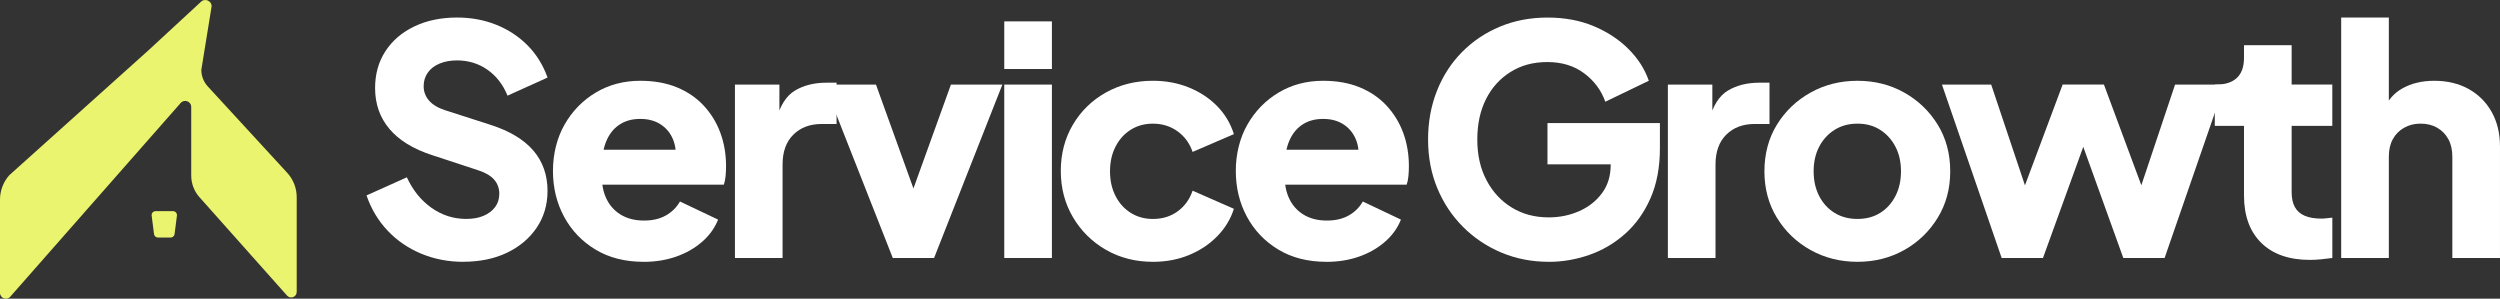
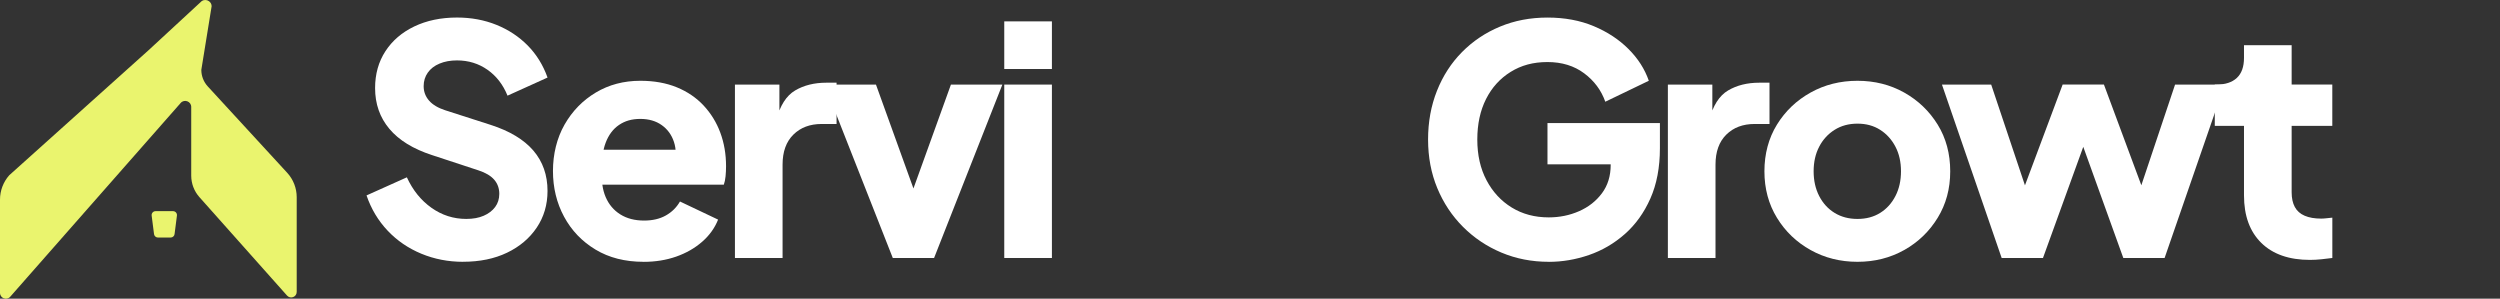
<svg xmlns="http://www.w3.org/2000/svg" id="Layer_1" version="1.1" viewBox="0 0 1469.04 175.52">
  <rect x="0" y="0" width="1469.04" height="175.52" fill="#333333" stroke="none" />
  <defs>
    <style>
      .st0 {
        fill: #eaf46e;
      }

      .st1 {
        fill: #fff;
      }
    </style>
  </defs>
  <g>
    <g>
      <path class="st1" d="M272.11,153.84c-8.71,0-16.89-1.59-24.54-4.76-7.65-3.17-14.25-7.68-19.78-13.53-5.54-5.85-9.68-12.75-12.41-20.72l23.7-10.64c3.48,7.59,8.31,13.56,14.46,17.92,6.16,4.36,12.97,6.53,20.44,6.53,3.98,0,7.4-.62,10.26-1.87,2.86-1.24,5.1-2.95,6.72-5.13,1.62-2.18,2.43-4.76,2.43-7.75,0-3.23-1-6-2.99-8.3-1.99-2.3-5.1-4.14-9.33-5.51l-27.25-8.96c-11.08-3.61-19.41-8.74-25.01-15.4-5.6-6.66-8.4-14.65-8.4-23.98,0-8.21,2.02-15.43,6.07-21.65,4.04-6.22,9.7-11.07,16.98-14.56,7.28-3.48,15.64-5.23,25.1-5.23,8.33,0,16.05,1.43,23.14,4.29,7.09,2.86,13.22,6.91,18.38,12.13,5.16,5.23,9.05,11.51,11.67,18.85l-23.52,10.64c-2.61-6.47-6.53-11.54-11.76-15.21-5.23-3.67-11.2-5.51-17.92-5.51-3.86,0-7.28.62-10.26,1.87-2.99,1.24-5.29,3.02-6.91,5.32-1.62,2.3-2.43,4.95-2.43,7.93,0,3.24,1.06,6.07,3.17,8.49,2.11,2.43,5.29,4.32,9.52,5.69l26.69,8.58c11.2,3.61,19.56,8.65,25.1,15.12,5.53,6.47,8.31,14.37,8.31,23.7,0,8.09-2.12,15.28-6.35,21.56-4.23,6.28-10.05,11.2-17.45,14.74-7.4,3.55-16.02,5.32-25.85,5.32Z" />
      <path class="st1" d="M378.12,153.84c-10.83,0-20.22-2.39-28.18-7.18-7.96-4.79-14.12-11.23-18.48-19.32-4.36-8.09-6.53-17.04-6.53-26.87s2.27-19.29,6.81-27.25c4.54-7.96,10.67-14.25,18.38-18.85,7.71-4.6,16.42-6.9,26.13-6.9,8.09,0,15.24,1.28,21.46,3.83,6.22,2.55,11.48,6.13,15.77,10.73,4.29,4.61,7.56,9.92,9.8,15.96,2.24,6.04,3.36,12.6,3.36,19.69,0,1.99-.09,3.95-.28,5.88-.19,1.93-.53,3.58-1.03,4.95h-76.33v-20.53h60.47l-13.25,9.7c1.24-5.35,1.18-10.11-.19-14.28-1.37-4.17-3.76-7.46-7.19-9.89-3.42-2.43-7.62-3.64-12.6-3.64s-9.02,1.18-12.5,3.55c-3.49,2.37-6.1,5.85-7.84,10.45-1.74,4.61-2.43,10.2-2.05,16.8-.5,5.72.19,10.76,2.05,15.12,1.87,4.36,4.73,7.75,8.58,10.17,3.86,2.43,8.52,3.64,14,3.64,4.97,0,9.24-.99,12.78-2.99,3.55-1.99,6.31-4.73,8.31-8.21l22.4,10.64c-1.99,4.98-5.13,9.33-9.42,13.06-4.29,3.73-9.36,6.63-15.21,8.68-5.85,2.05-12.26,3.08-19.22,3.08Z" />
      <path class="st1" d="M431.86,151.6V49.7h26.13v24.45l-1.87-3.54c2.24-8.59,5.94-14.4,11.11-17.45,5.16-3.05,11.29-4.57,18.38-4.57h5.97v24.26h-8.77c-6.84,0-12.38,2.08-16.61,6.25-4.23,4.17-6.35,10.05-6.35,17.64v54.87h-27.99Z" />
      <path class="st1" d="M524.62,151.6l-40.13-101.9h30.24l27.81,77.08h-11.57l27.81-77.08h30.23l-40.13,101.9h-24.26Z" />
      <path class="st1" d="M590.12,40.56V12.56h28v27.99h-28ZM590.12,151.6V49.7h28v101.9h-28Z" />
-       <path class="st1" d="M677.47,153.84c-10.2,0-19.38-2.33-27.53-7-8.15-4.67-14.62-11.04-19.41-19.13-4.79-8.09-7.19-17.17-7.19-27.25s2.36-19.13,7.09-27.16c4.73-8.03,11.2-14.34,19.41-18.94,8.21-4.6,17.42-6.9,27.62-6.9,7.59,0,14.62,1.31,21.09,3.92,6.47,2.61,12.01,6.25,16.61,10.92,4.6,4.67,7.9,10.17,9.89,16.52l-24.26,10.45c-1.74-5.1-4.7-9.14-8.87-12.13-4.17-2.99-8.99-4.48-14.46-4.48-4.85,0-9.18,1.18-12.97,3.55-3.8,2.36-6.78,5.66-8.96,9.89-2.18,4.23-3.27,9.08-3.27,14.56s1.09,10.33,3.27,14.56c2.17,4.23,5.16,7.53,8.96,9.89,3.79,2.37,8.12,3.55,12.97,3.55,5.6,0,10.45-1.49,14.56-4.48,4.11-2.99,7.03-7.03,8.77-12.13l24.26,10.64c-1.87,5.97-5.1,11.32-9.71,16.05-4.6,4.73-10.14,8.43-16.61,11.1-6.47,2.67-13.56,4.01-21.28,4.01Z" />
-       <path class="st1" d="M779.37,153.84c-10.83,0-20.22-2.39-28.18-7.18-7.96-4.79-14.12-11.23-18.48-19.32-4.36-8.09-6.53-17.04-6.53-26.87s2.27-19.29,6.81-27.25c4.54-7.96,10.67-14.25,18.38-18.85,7.71-4.6,16.42-6.9,26.13-6.9,8.09,0,15.24,1.28,21.46,3.83,6.22,2.55,11.48,6.13,15.77,10.73,4.29,4.61,7.56,9.92,9.8,15.96,2.24,6.04,3.36,12.6,3.36,19.69,0,1.99-.09,3.95-.28,5.88-.19,1.93-.53,3.58-1.03,4.95h-76.33v-20.53h60.47l-13.25,9.7c1.24-5.35,1.18-10.11-.19-14.28-1.37-4.17-3.76-7.46-7.18-9.89-3.42-2.43-7.62-3.64-12.6-3.64s-9.02,1.18-12.5,3.55c-3.48,2.37-6.1,5.85-7.84,10.45-1.74,4.61-2.43,10.2-2.05,16.8-.5,5.72.19,10.76,2.05,15.12,1.87,4.36,4.73,7.75,8.58,10.17,3.86,2.43,8.52,3.64,14,3.64,4.97,0,9.24-.99,12.78-2.99,3.55-1.99,6.31-4.73,8.3-8.21l22.4,10.64c-1.99,4.98-5.13,9.33-9.42,13.06-4.29,3.73-9.36,6.63-15.21,8.68-5.85,2.05-12.26,3.08-19.22,3.08Z" />
    </g>
    <g>
      <path class="st1" d="M910.08,153.84c-9.96,0-19.22-1.8-27.81-5.41s-16.11-8.65-22.58-15.12c-6.47-6.47-11.51-14.06-15.12-22.77-3.61-8.71-5.41-18.23-5.41-28.55s1.74-19.88,5.23-28.65c3.48-8.77,8.4-16.36,14.74-22.77,6.35-6.41,13.78-11.38,22.3-14.93,8.52-3.55,17.82-5.32,27.9-5.32s19.13,1.68,27.16,5.04,14.84,7.84,20.44,13.44c5.6,5.6,9.58,11.82,11.94,18.66l-25.57,12.32c-2.37-6.72-6.5-12.29-12.41-16.7-5.91-4.41-13.1-6.62-21.56-6.62s-15.43,1.93-21.65,5.79c-6.22,3.86-11.04,9.18-14.46,15.96-3.42,6.78-5.13,14.71-5.13,23.8s1.8,17.05,5.41,23.89c3.61,6.84,8.55,12.2,14.84,16.05,6.28,3.86,13.53,5.79,21.74,5.79,6.35,0,12.29-1.21,17.82-3.64,5.54-2.43,10.01-5.94,13.44-10.54,3.42-4.6,5.13-10.14,5.13-16.61v-11.57l13.25,11.2h-50.39v-24.26h66.07v14.74c0,11.32-1.87,21.18-5.6,29.58-3.73,8.4-8.74,15.37-15.02,20.9-6.28,5.54-13.32,9.64-21.09,12.32-7.78,2.67-15.65,4.01-23.61,4.01Z" />
      <path class="st1" d="M980.07,151.6V49.7h26.13v24.45l-1.87-3.54c2.24-8.59,5.94-14.4,11.11-17.45,5.16-3.05,11.29-4.57,18.38-4.57h5.97v24.26h-8.77c-6.84,0-12.38,2.08-16.61,6.25-4.23,4.17-6.35,10.05-6.35,17.64v54.87h-28Z" />
      <path class="st1" d="M1091.48,153.84c-10.08,0-19.25-2.3-27.53-6.91-8.28-4.6-14.87-10.92-19.78-18.94-4.92-8.02-7.37-17.14-7.37-27.34s2.46-19.47,7.37-27.43c4.91-7.96,11.51-14.25,19.78-18.85,8.27-4.6,17.45-6.9,27.53-6.9s19.22,2.3,27.44,6.9c8.21,4.61,14.77,10.89,19.69,18.85,4.91,7.96,7.37,17.11,7.37,27.43s-2.46,19.32-7.37,27.34c-4.92,8.03-11.48,14.34-19.69,18.94-8.21,4.6-17.36,6.91-27.44,6.91ZM1091.48,128.65c5.1,0,9.55-1.18,13.34-3.55,3.79-2.36,6.78-5.66,8.96-9.89,2.18-4.23,3.27-9.08,3.27-14.56s-1.09-10.29-3.27-14.46c-2.18-4.17-5.16-7.47-8.96-9.89-3.8-2.43-8.24-3.64-13.34-3.64s-9.58,1.21-13.44,3.64c-3.86,2.43-6.88,5.72-9.05,9.89-2.18,4.17-3.27,8.99-3.27,14.46s1.09,10.33,3.27,14.56c2.18,4.23,5.19,7.53,9.05,9.89,3.86,2.37,8.33,3.55,13.44,3.55Z" />
      <path class="st1" d="M1176.21,151.6l-35.09-101.9h28.93l24.64,73.53-10.08-.19,27.43-73.35h24.26l27.25,73.35-10.08.19,24.63-73.53h29.12l-35.27,101.9h-24.26l-28.37-78.76h9.71l-28.55,78.76h-24.26Z" />
      <path class="st1" d="M1357.43,152.72c-12.32,0-21.87-3.33-28.65-9.99-6.78-6.65-10.17-15.96-10.17-27.9v-40.87h-17.17v-24.26h.93c5.23,0,9.24-1.31,12.04-3.92,2.8-2.61,4.2-6.53,4.2-11.76v-7.47h28v23.14h23.89v24.26h-23.89v39.01c0,3.48.62,6.38,1.87,8.68,1.24,2.3,3.17,4.01,5.79,5.13,2.61,1.12,5.85,1.68,9.71,1.68.87,0,1.87-.06,2.99-.19,1.12-.12,2.3-.25,3.55-.37v23.7c-1.87.25-3.98.5-6.34.75-2.37.25-4.6.37-6.72.37Z" />
-       <path class="st1" d="M1375.72,151.6V10.32h28v59.54l-3.36-4.48c2.36-6.09,6.19-10.61,11.48-13.53,5.29-2.92,11.48-4.38,18.57-4.38,7.71,0,14.46,1.62,20.25,4.85,5.79,3.24,10.29,7.75,13.53,13.53,3.23,5.79,4.85,12.54,4.85,20.25v65.51h-28v-59.54c0-3.98-.78-7.4-2.33-10.27-1.56-2.86-3.73-5.1-6.53-6.72-2.8-1.62-6.07-2.43-9.8-2.43s-6.84.81-9.71,2.43c-2.86,1.62-5.07,3.86-6.62,6.72-1.56,2.86-2.33,6.28-2.33,10.27v59.54h-28Z" />
    </g>
  </g>
  <g>
    <path class="st0" d="M100.28,139.58h-7.48c-1.16,0-2.14-.86-2.29-2.01l-1.39-10.89c-.18-1.38.9-2.6,2.29-2.6h10.27c1.39,0,2.46,1.22,2.29,2.6l-1.39,10.89c-.15,1.15-1.13,2.01-2.29,2.01Z" />
    <path class="st0" d="M0,172.06v-54.75c0-5.28,1.93-10.38,5.43-14.33L87.17,29.62,117.87,1.26c2.26-2.55,6.48-.95,6.48,2.46l-6.05,37.34c0,3.61,1.35,7.08,3.8,9.73l46.65,50.73c3.6,3.91,5.6,9.04,5.6,14.35v55.66c0,2.98-3.69,4.39-5.67,2.16l-51.51-57.86c-3.09-3.47-4.8-7.96-4.8-12.61v-40.38c0-3.26-4.04-4.79-6.2-2.34L6.03,174.34c-2.1,2.39-6.03.9-6.03-2.28Z" />
  </g>
</svg>